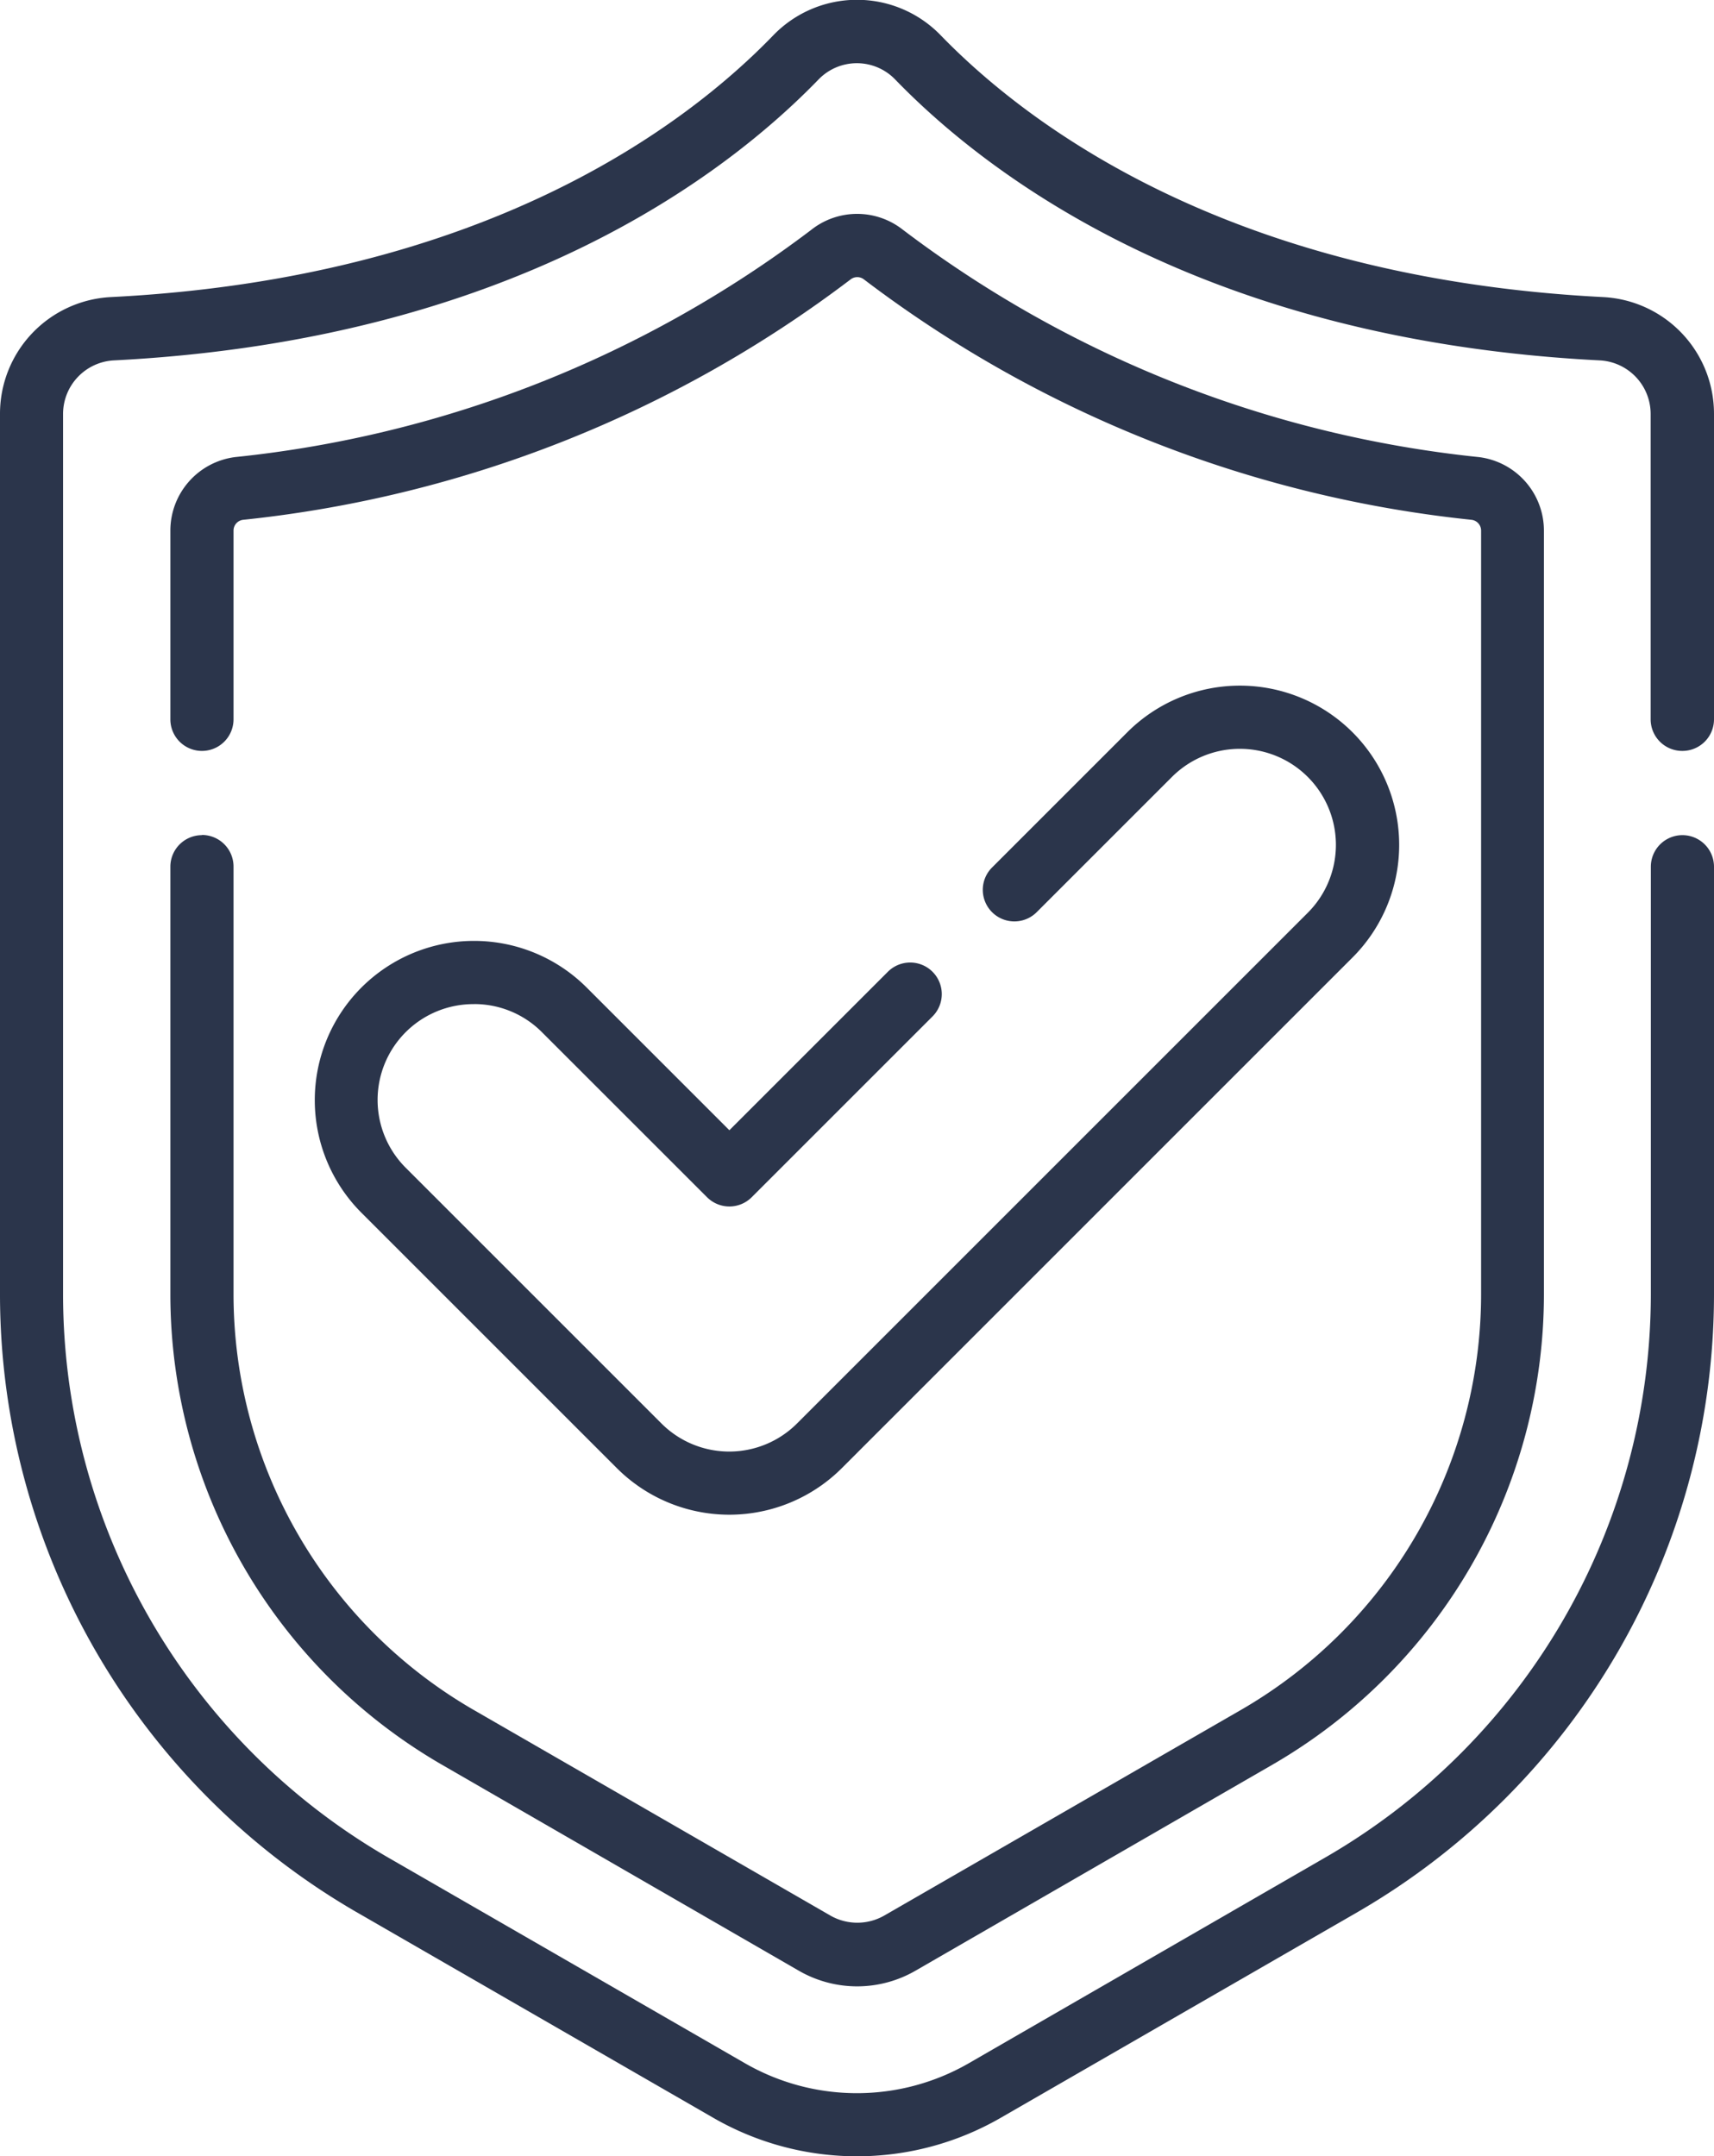
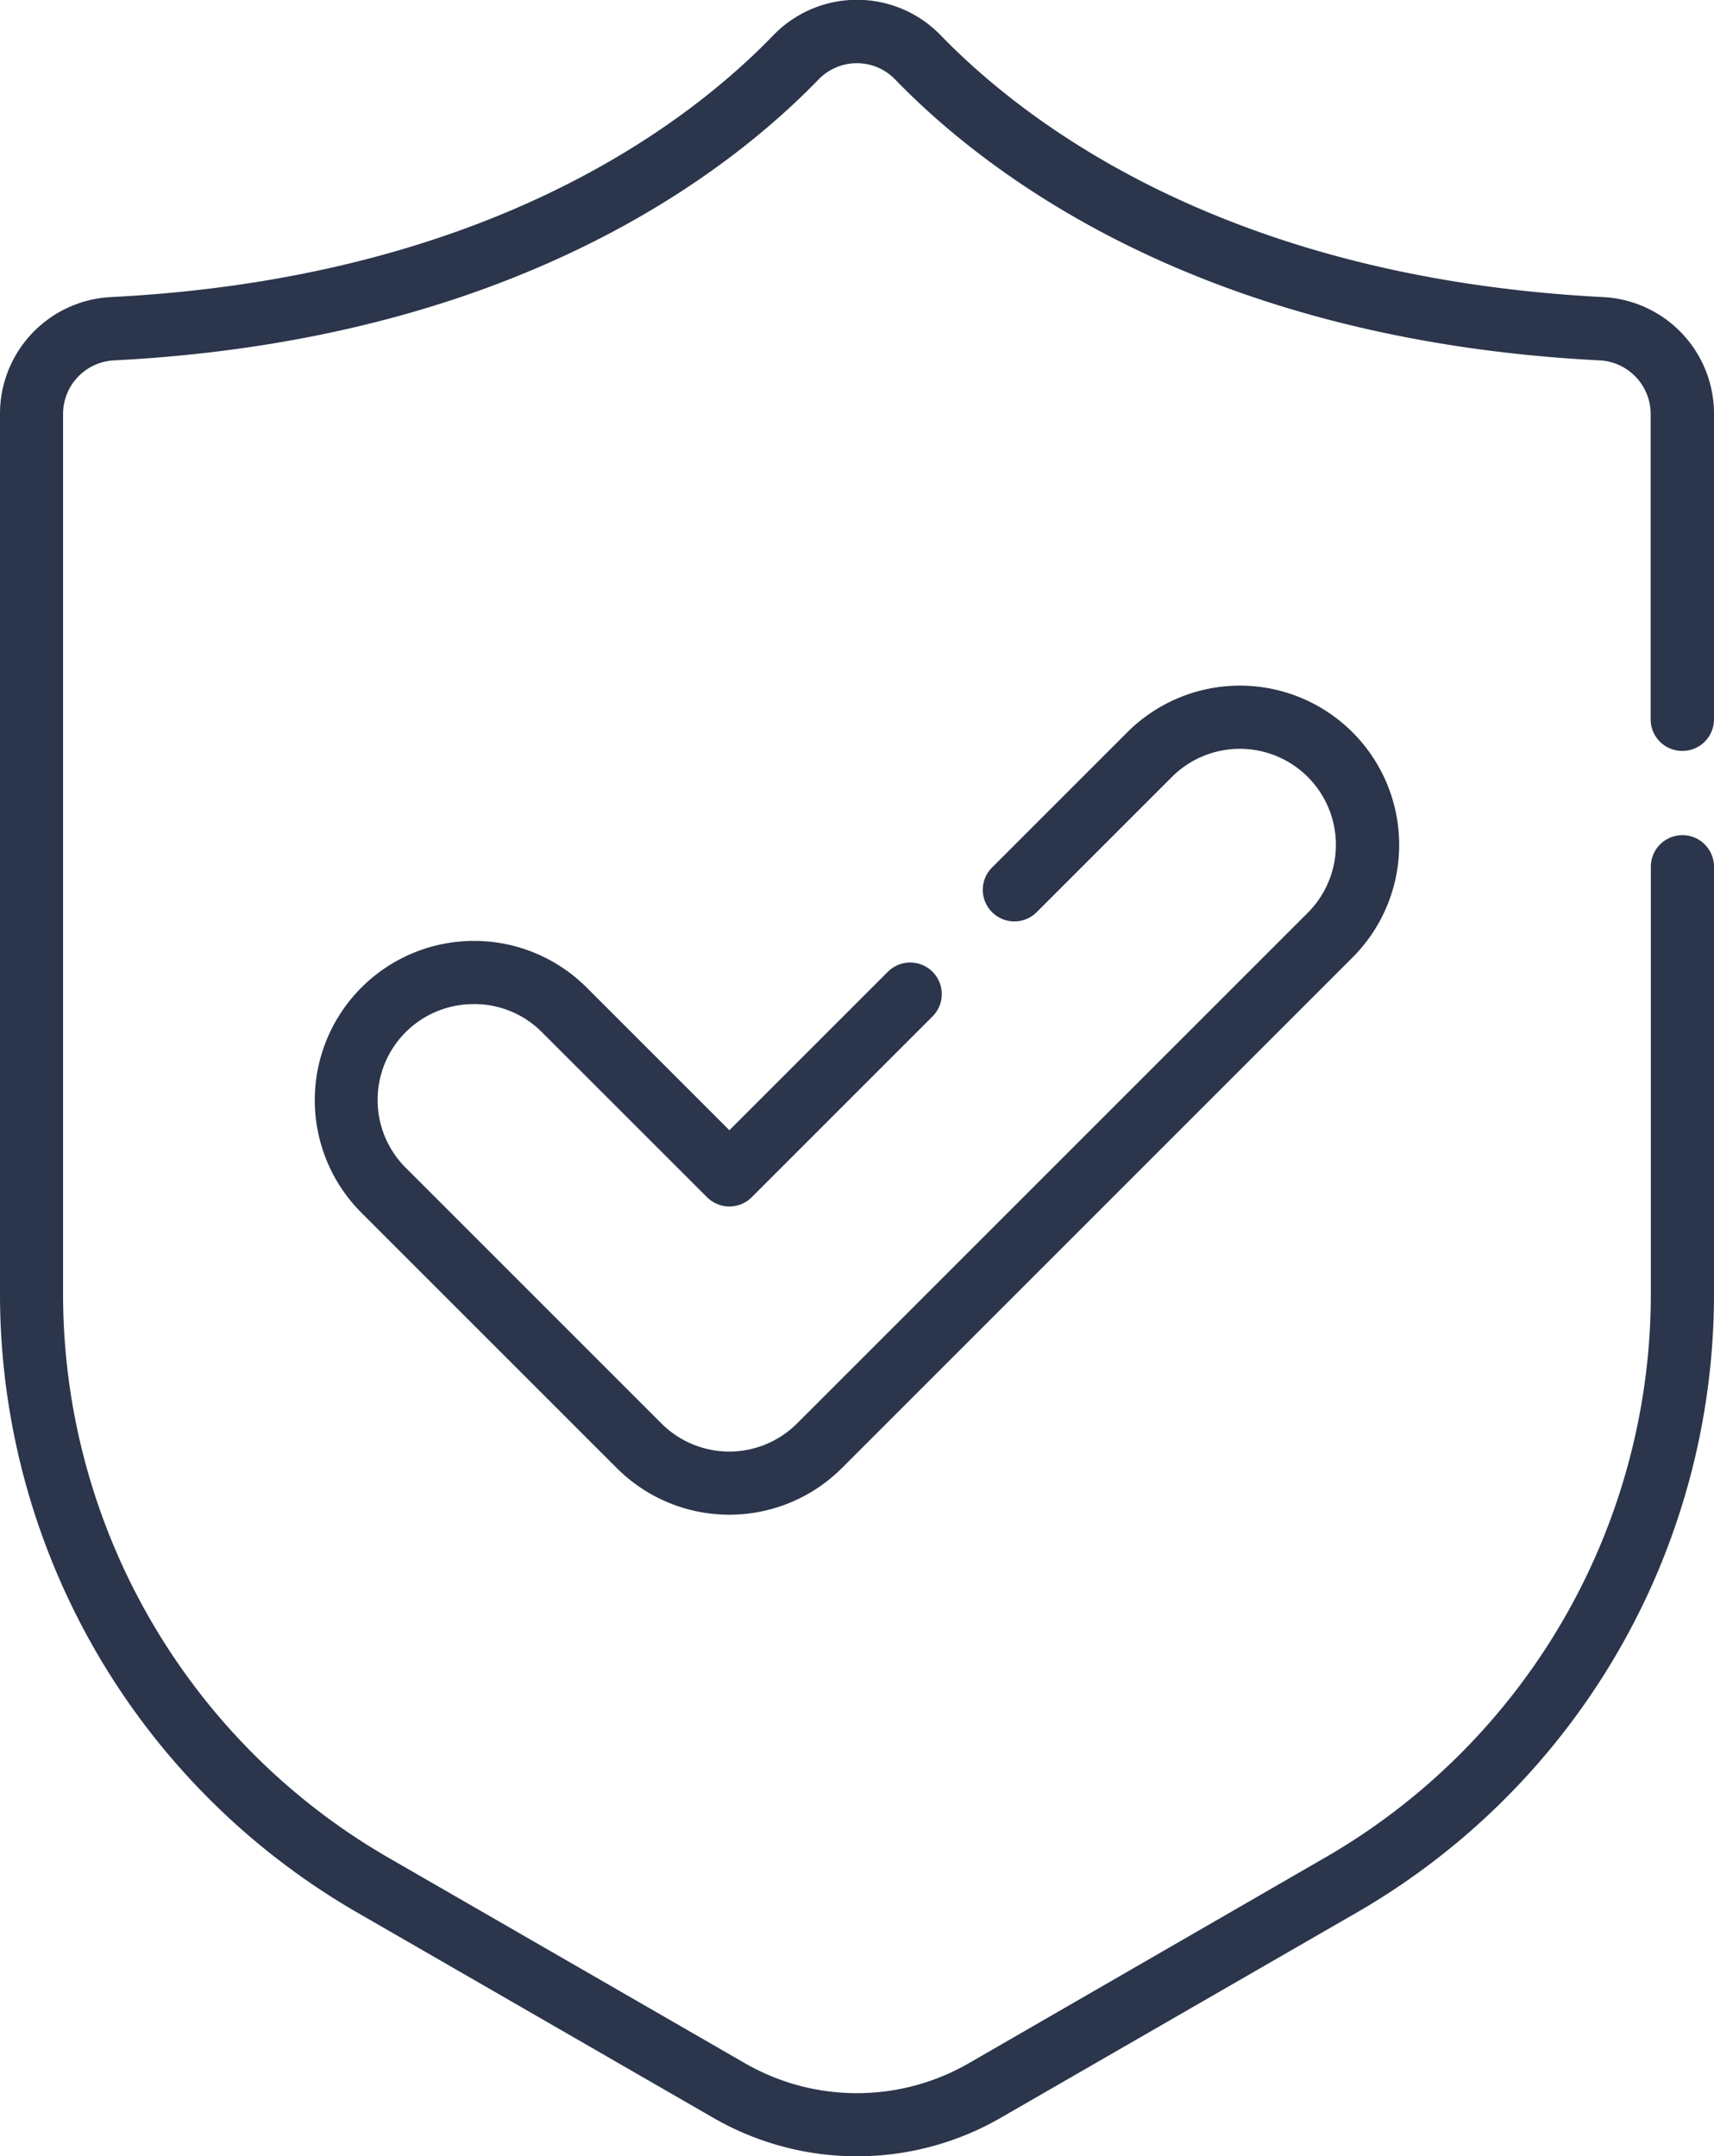
<svg xmlns="http://www.w3.org/2000/svg" width="35.766" height="45" viewBox="0 0 35.766 45">
  <g id="Group_1062" data-name="Group 1062" transform="translate(-1297 -5075)">
    <g id="safety" transform="translate(1244.472 5075)">
      <g id="Group_765" data-name="Group 765" transform="translate(52.528 0)">
        <path id="Path_1668" data-name="Path 1668" d="M87.635,15.671a.659.659,0,0,0,.659-.659V8.644A2.438,2.438,0,0,0,85.983,6.2c-7.818-.4-12.02-3.6-13.828-5.466a2.429,2.429,0,0,0-3.488,0C66.858,2.609,62.656,5.806,54.838,6.2a2.438,2.438,0,0,0-2.31,2.44V27.023A14.906,14.906,0,0,0,59.96,39.9l7.458,4.3a6,6,0,0,0,5.986,0l7.458-4.3a14.906,14.906,0,0,0,7.432-12.873V18.088a.659.659,0,0,0-1.318,0v8.934A13.584,13.584,0,0,1,80.2,38.754l-7.458,4.305a4.678,4.678,0,0,1-4.667,0l-7.458-4.3a13.584,13.584,0,0,1-6.773-11.731V8.644a1.12,1.12,0,0,1,1.059-1.123c8.27-.421,12.765-3.856,14.709-5.866a1.111,1.111,0,0,1,1.592,0c1.944,2.01,6.439,5.445,14.709,5.866a1.12,1.12,0,0,1,1.059,1.123v6.368a.659.659,0,0,0,.659.659Z" transform="translate(-52.528 0)" fill="#2b354b" />
-         <path id="Path_1669" data-name="Path 1669" d="M93.6,63.745a.659.659,0,0,0-.659.659v8.934a11.346,11.346,0,0,0,5.656,9.8l7.458,4.305a2.433,2.433,0,0,0,2.434,0l7.458-4.305a11.346,11.346,0,0,0,5.656-9.8V57.39a1.547,1.547,0,0,0-1.35-1.534,23.971,23.971,0,0,1-12.025-4.744,1.542,1.542,0,0,0-1.913,0,23.97,23.97,0,0,1-12.023,4.743,1.547,1.547,0,0,0-1.351,1.534v3.939a.659.659,0,0,0,1.318,0V57.39a.226.226,0,0,1,.2-.226,25.285,25.285,0,0,0,12.675-5.016.227.227,0,0,1,.281,0,25.285,25.285,0,0,0,12.677,5.016.226.226,0,0,1,.2.226V73.339a10.024,10.024,0,0,1-5,8.655l-7.458,4.3a1.133,1.133,0,0,1-1.117,0l-7.458-4.3a10.024,10.024,0,0,1-5-8.656V64.4a.659.659,0,0,0-.659-.659Z" transform="translate(-89.386 -46.316)" fill="#2b354b" />
        <path id="Path_1670" data-name="Path 1670" d="M130.592,169.428a1.991,1.991,0,0,1,1.417.587l3.445,3.444a.659.659,0,0,0,.932,0l3.773-3.773a.659.659,0,1,0-.932-.932l-3.307,3.307-2.978-2.978a3.323,3.323,0,1,0-4.7,4.7l5.327,5.327a3.321,3.321,0,0,0,4.7,0l10.654-10.654a3.323,3.323,0,0,0-4.7-4.7l-2.822,2.822a.659.659,0,0,0,.932.932l2.822-2.822a2,2,0,1,1,2.834,2.835l-10.655,10.655a2,2,0,0,1-2.834,0l-5.327-5.327a2,2,0,0,1,1.417-3.422Z" transform="translate(-120.7 -148.474)" fill="#2b354b" />
      </g>
    </g>
  </g>
</svg>